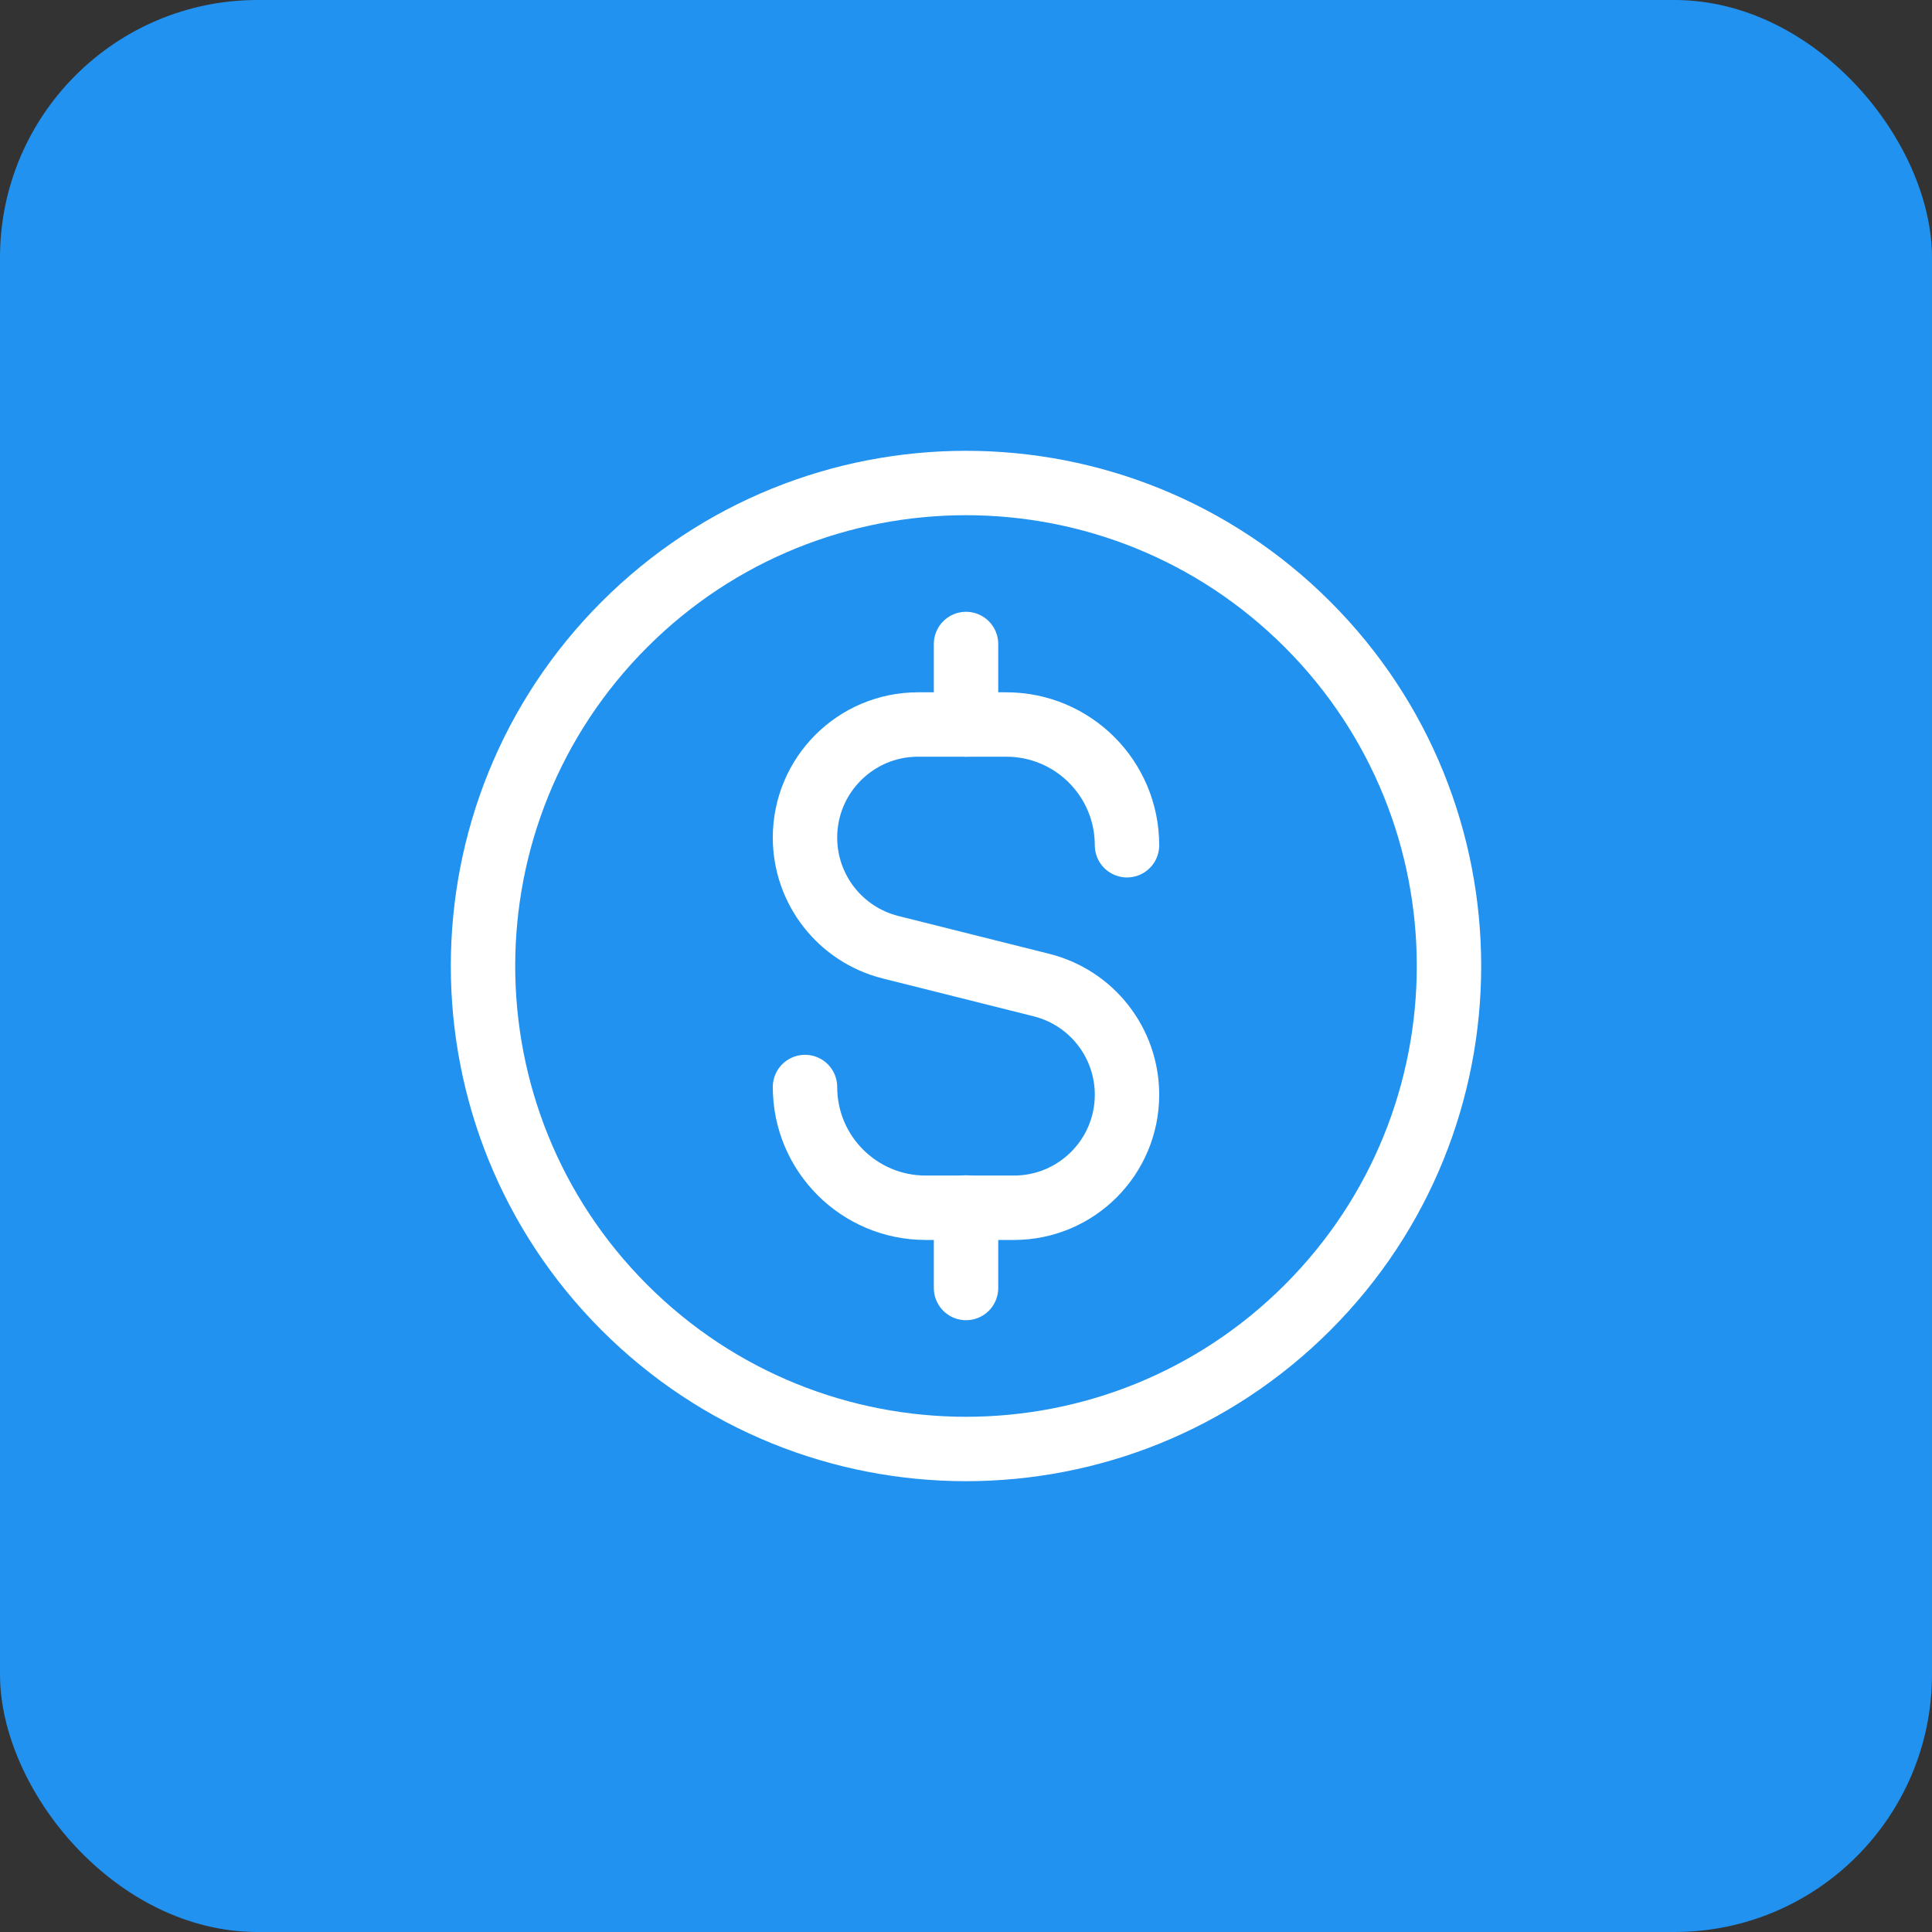
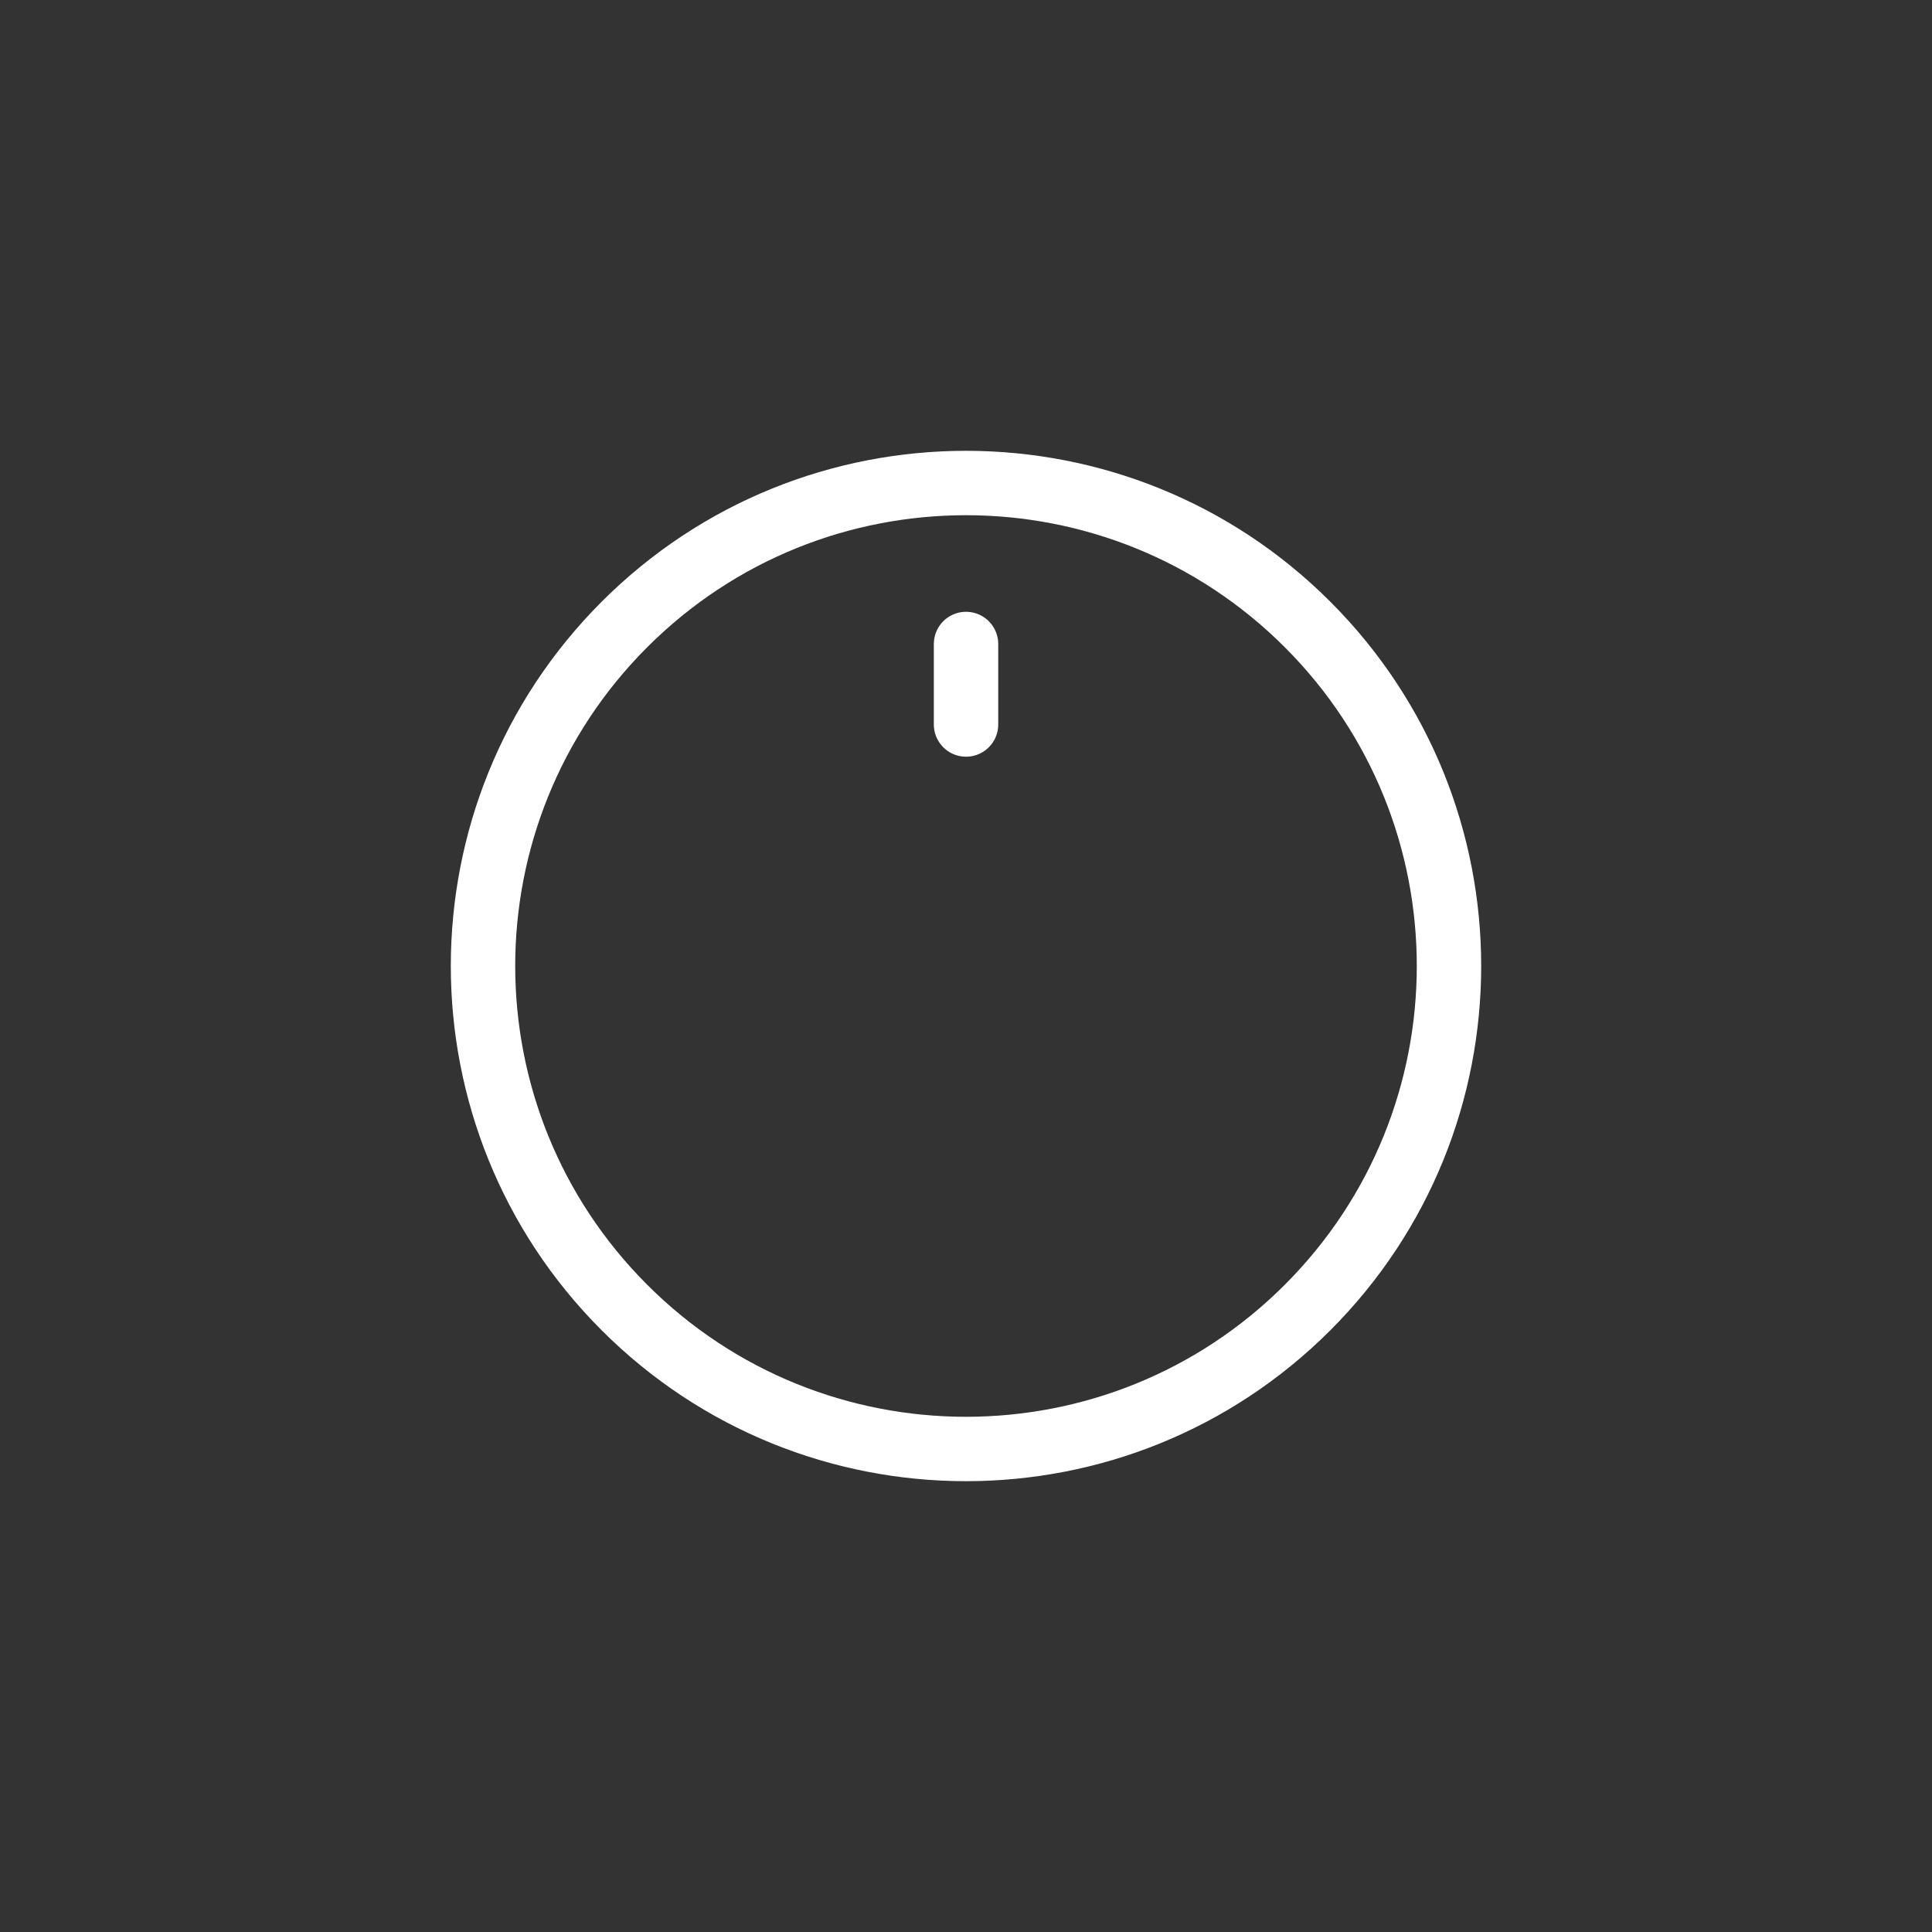
<svg xmlns="http://www.w3.org/2000/svg" width="60" height="60" viewBox="0 0 60 60" fill="none">
  <rect x="0" y="0" width="60" height="60" fill="#333333" stroke="none" />
-   <rect width="60" height="60" rx="8" fill="#2192EF" />
  <path d="M30.001 20V22.5" stroke="white" stroke-width="2" stroke-linecap="round" stroke-linejoin="round" />
  <path d="M40.607 19.393C46.464 25.251 46.464 34.749 40.607 40.607C34.749 46.464 25.251 46.464 19.393 40.607C13.536 34.749 13.536 25.251 19.393 19.393C25.251 13.536 34.749 13.536 40.607 19.393" stroke="white" stroke-width="2" stroke-linecap="round" stroke-linejoin="round" />
-   <path d="M30.001 40V37.5" stroke="white" stroke-width="2" stroke-linecap="round" stroke-linejoin="round" />
-   <path d="M25 33.758V33.758C25 35.83 26.678 37.508 28.75 37.508H31.488C33.427 37.508 35 35.937 35 33.997V33.997C35 32.387 33.905 30.983 32.343 30.592L27.657 29.417C26.095 29.025 25 27.622 25 26.012V26.012C25 24.072 26.572 22.5 28.512 22.5H31.25C33.322 22.5 35 24.178 35 26.25V26.25" stroke="white" stroke-width="2" stroke-linecap="round" stroke-linejoin="round" />
</svg>